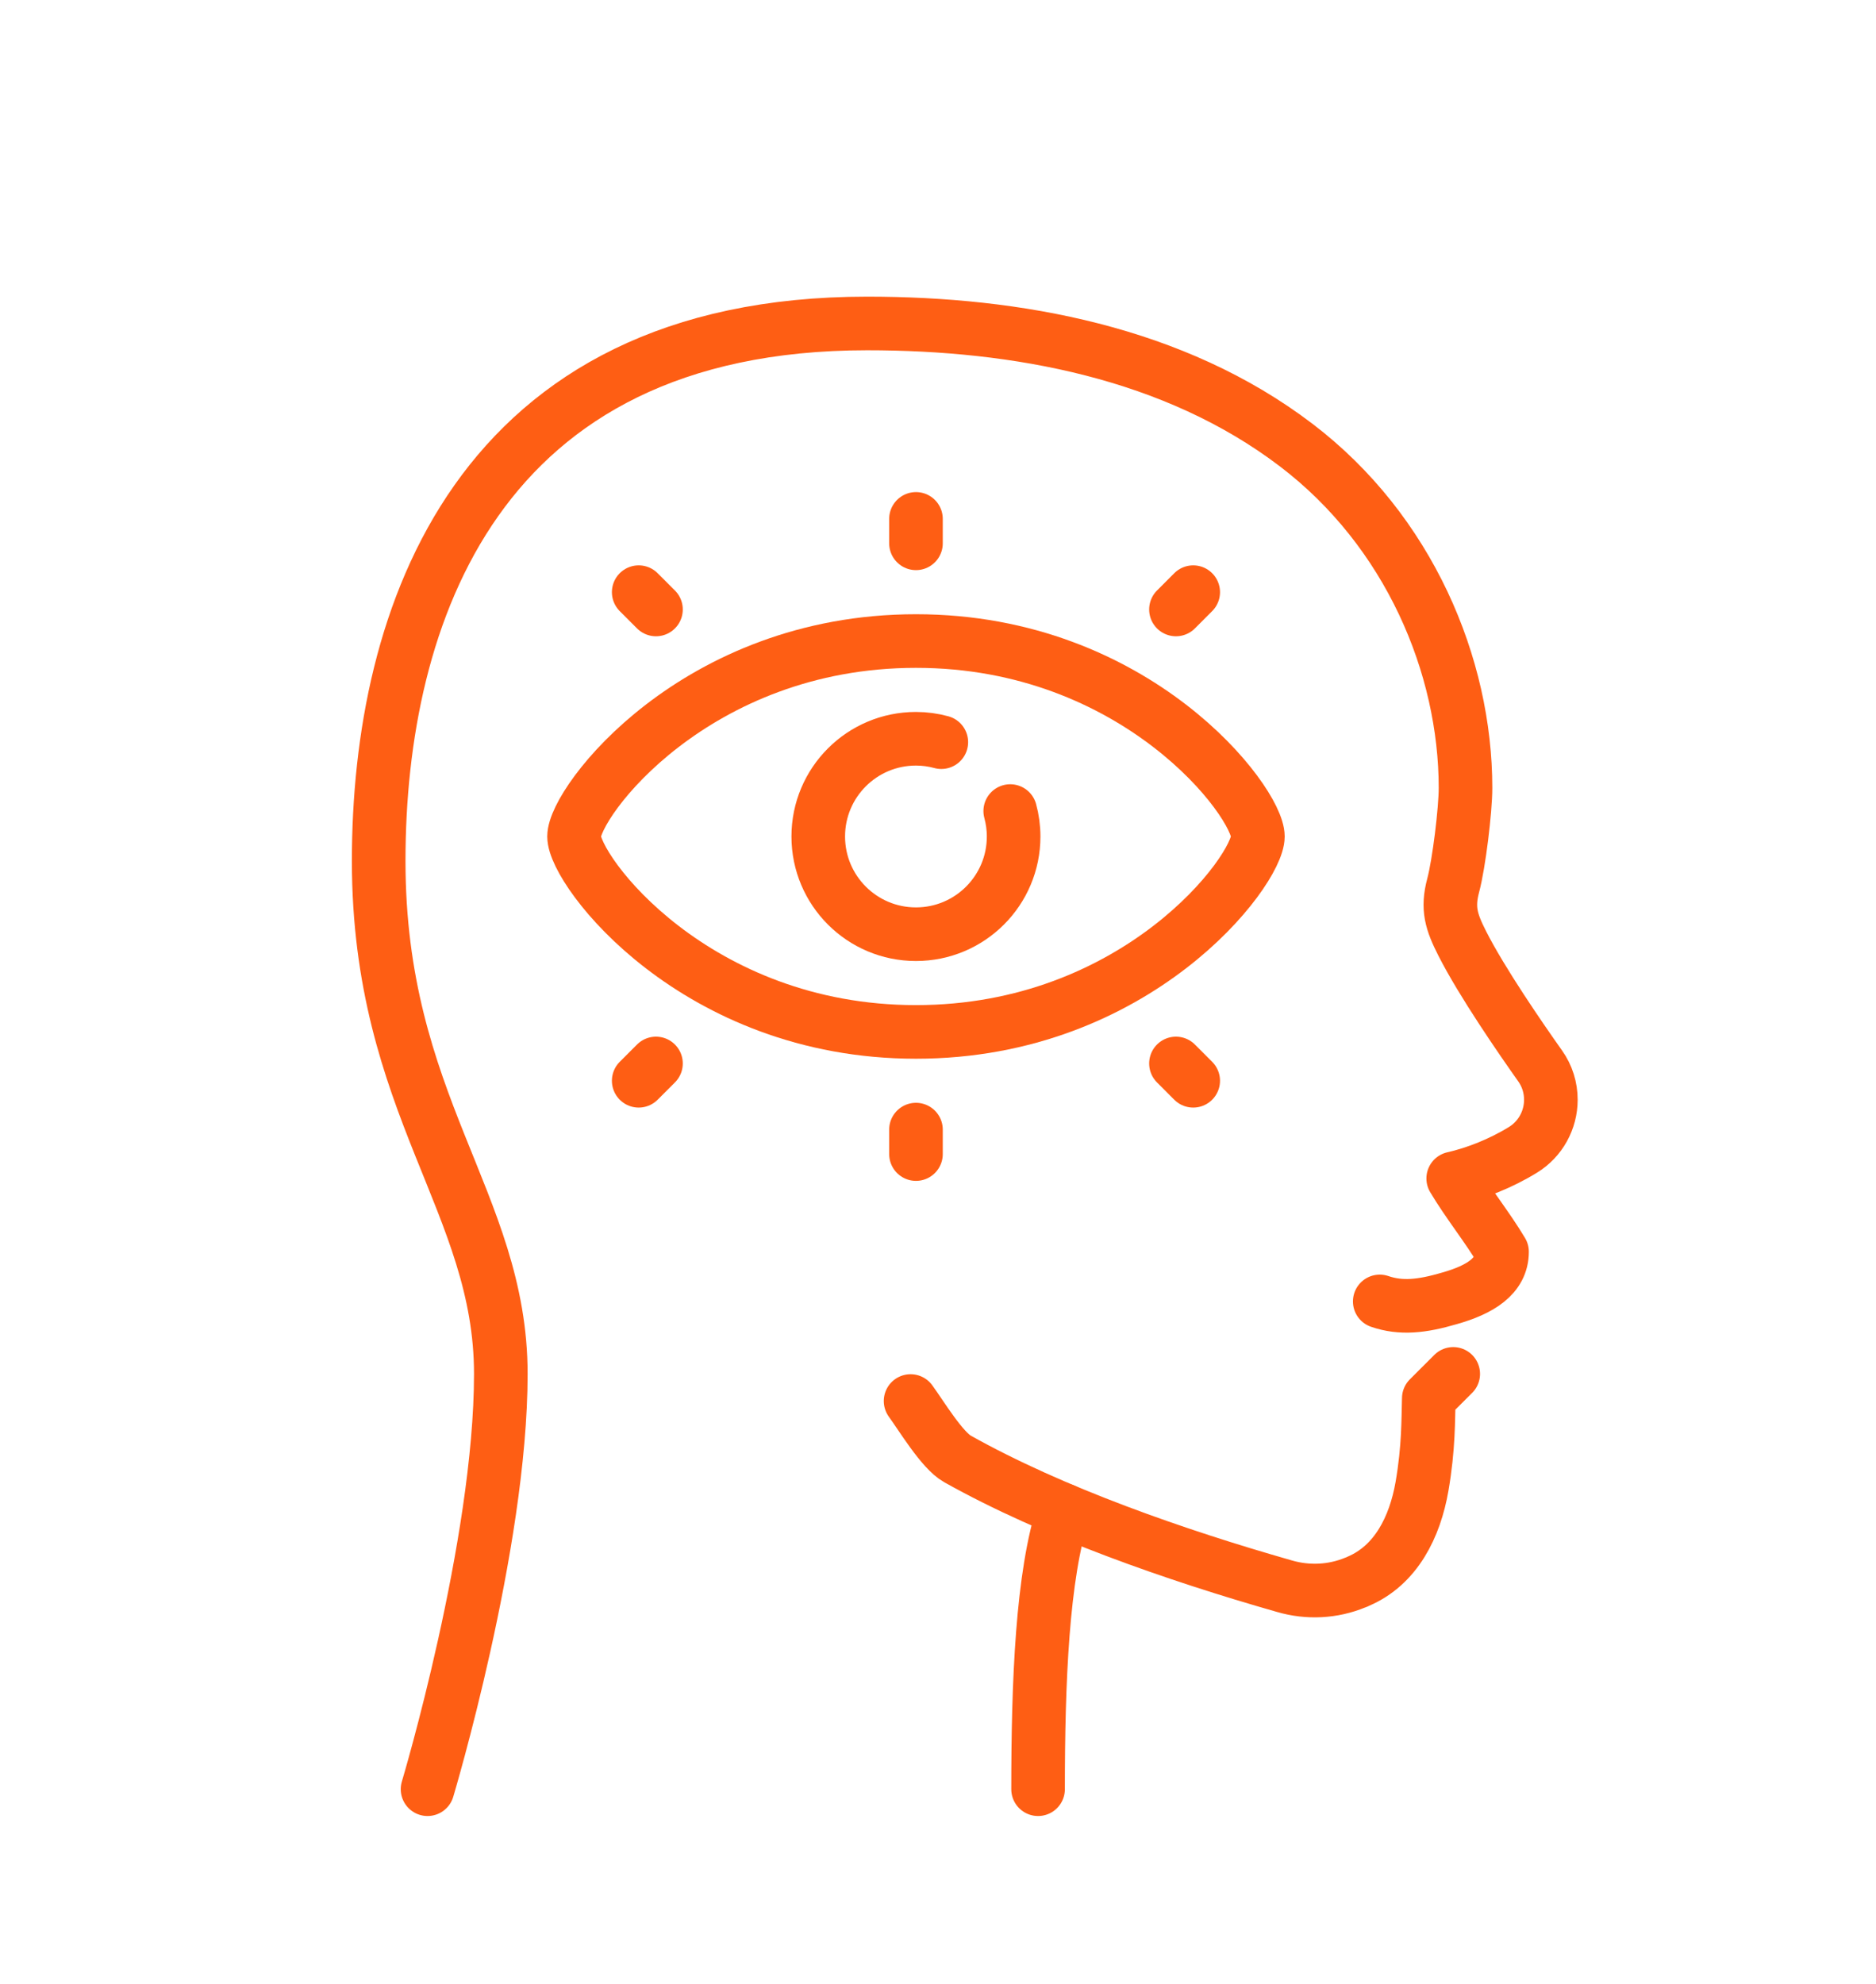
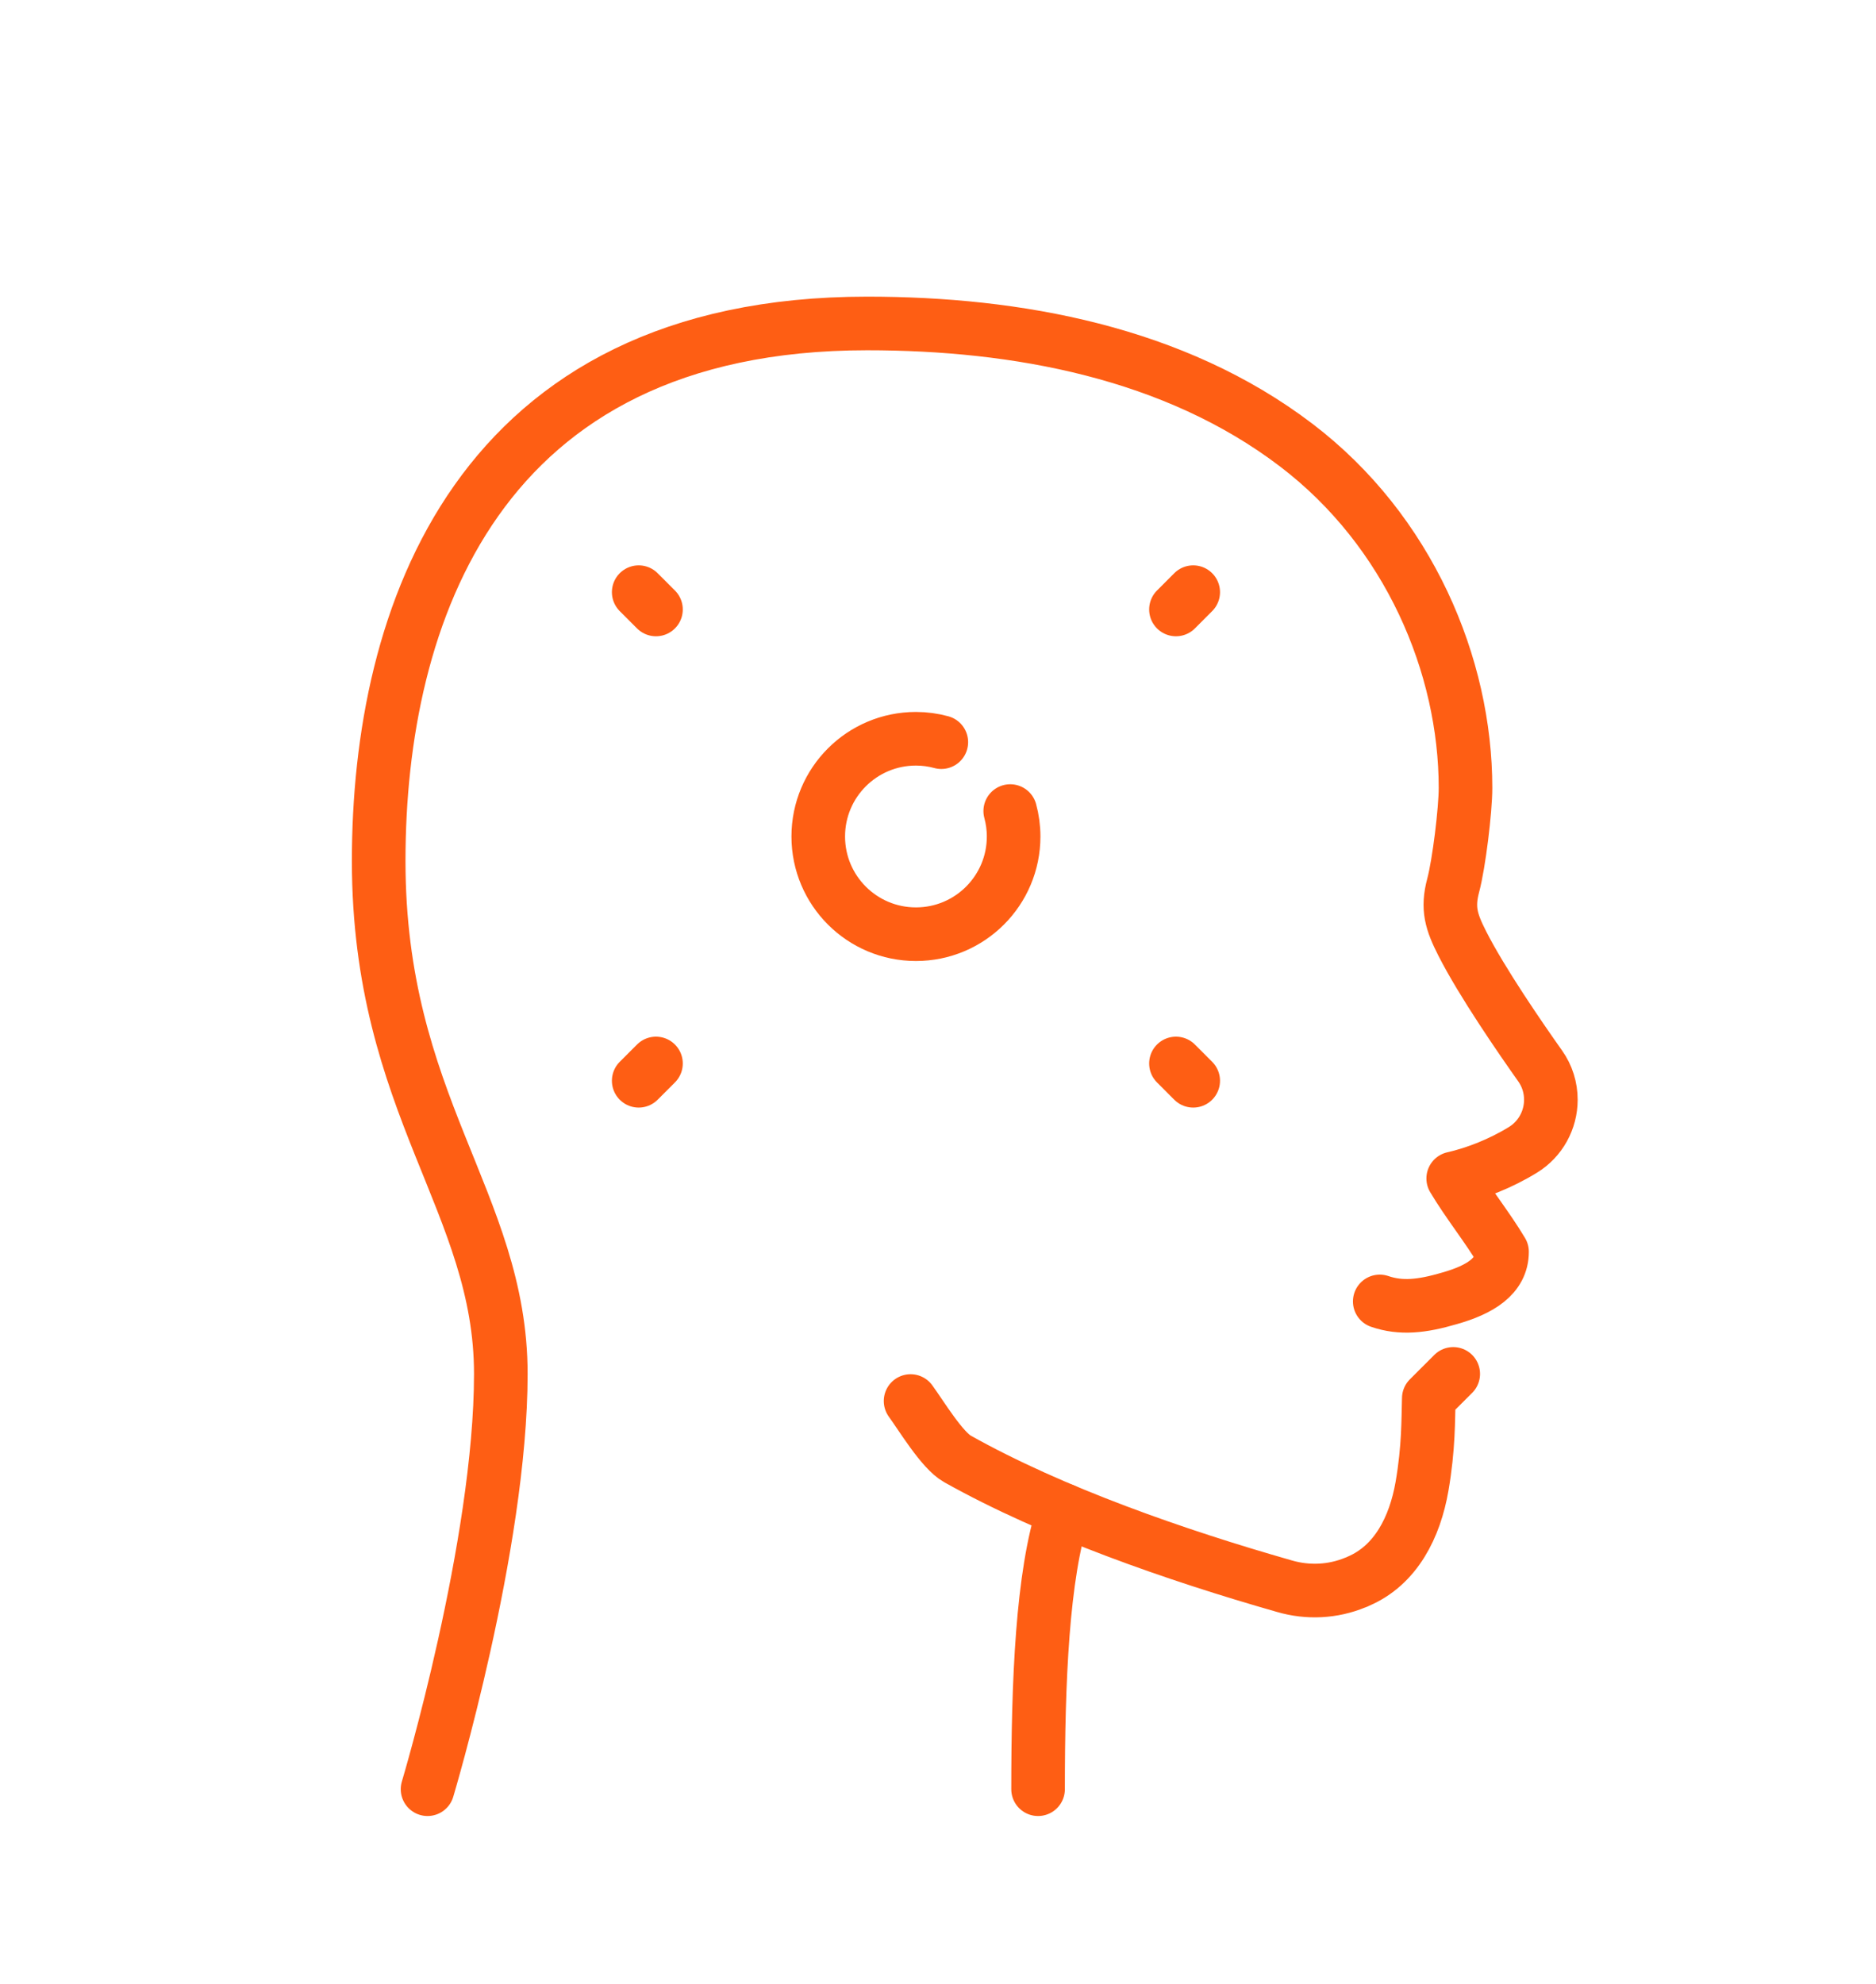
<svg xmlns="http://www.w3.org/2000/svg" version="1.1" id="Calque_1" x="0px" y="0px" width="70px" height="74px" viewBox="0 0 70 74" enable-background="new 0 0 70 74" xml:space="preserve">
  <g>
    <path fill="none" stroke="#FE5E14" stroke-width="2" stroke-miterlimit="10" d="M137.525,83.314   c-0.877-0.896-2.099-1.453-3.451-1.453c-2.192,0-4.041,1.461-4.629,3.465c-0.349-0.066-0.707-0.103-1.073-0.103   c-3.149,0-5.702,2.553-5.702,5.702c0,0.994,0.256,1.93,0.702,2.745c-2.239,0.481-3.919,2.474-3.919,4.857   c0,2.745,2.225,4.972,4.971,4.972c0.087,0,0.173-0.003,0.26-0.006c0.567,1.049,1.68,1.76,2.957,1.76   c0.592,0,1.148-0.152,1.631-0.421c0.814,1.8,2.625,3.053,4.73,3.053c0.174,0,0.346-0.009,0.517-0.025" />
    <path fill="none" stroke="#FE5E14" stroke-width="2" stroke-miterlimit="10" d="M157.736,97.31   c0.016-0.152,0.023-0.306,0.023-0.462c0-2.211-1.559-4.059-3.637-4.504c0.223-0.556,0.32-1.175,0.252-1.826   c-0.184-1.753-1.584-3.168-3.336-3.369c-0.639-0.072-1.252,0.018-1.803,0.228c-0.346-2.86-2.779-5.077-5.732-5.077   c-2.066,0-3.881,1.088-4.9,2.722" />
    <path fill="none" stroke="#FE5E14" stroke-width="2" stroke-miterlimit="10" d="M136.891,107.008   c0.277,1.213,1.227,2.19,2.485,2.467l1.286,0.285c0.809,0.178,1.515,0.653,1.982,1.326c0.111,0.159,0.199,0.332,0.28,0.508   l1.969,4.333h3.362l0.154-1.455c0.274-2.615-0.188-5.253-1.33-7.619c1.114,0.723,2.497,1.152,3.998,1.152   c3.692,0,6.686-2.589,6.686-5.781c0-1.002-0.297-1.945-0.818-2.769" />
-     <path fill="none" stroke="#FE5E14" stroke-width="2" stroke-miterlimit="10" d="M138.607,91.957   c-2.992-4.138-7.868-1.298-7.555,3.074c0.285,3.972,7.555,8.108,7.555,8.108s7.27-4.137,7.555-8.108   C146.477,90.659,141.602,87.819,138.607,91.957z" />
    <path fill="none" stroke="#FE5E14" stroke-width="2" stroke-miterlimit="10" d="M128.252,130.438   c0.855,1.682,0.982,3.675,0.293,5.485l0,0c-0.214,0.56,0.2,1.161,0.799,1.161h21.885c2.49,0,4.119-2.609,3.023-4.848   c-1.294-2.646-2.131-5.704-1.67-8.938c0.85-5.953,5.346-7.164,8.318-13.784c2.926-6.514,3.731-16.827-1.9-24.241   c-6.756-8.892-18.352-8.426-21.154-8.318c-2.76,0.105-11.671,0.477-18.536,8.318c-3.361,3.837-4.813,8.041-5.458,11.105   c-0.42,2.003,0.133,4.085,1.491,5.615c0.013,0.015,0.026,0.027,0.038,0.042c1.01,1.135,0.973,2.855-0.082,3.947l-3.223,3.328   c-1.017,1.051-0.737,2.785,0.559,3.464l1.711,0.896c0.387,0.203,0.554,0.668,0.381,1.07l-0.779,1.817   c-0.197,0.463-0.039,1.001,0.38,1.28l0,0c0.41,0.272,0.573,0.797,0.39,1.254l-0.308,0.77c-0.19,0.475-0.008,1.015,0.429,1.279   l2.188,1.323c0.356,0.208,0.509,0.641,0.36,1.024l-0.936,2.417c-0.752,1.945,0.834,3.996,2.906,3.755l0.723-0.086   c3.232-0.375,6.311-1.59,8.928-3.522l3.746-2.765" />
  </g>
  <g>
    <path fill="none" stroke="#FE5E14" stroke-width="2" stroke-miterlimit="10" d="M-74.352,47.744h-5.119   c-4.298,0-8.366,1.936-11.076,5.271l-7.296,8.979c-0.658,0.809-1.016,1.819-1.016,2.861l0,0c0,2.507,2.032,4.54,4.539,4.54h16.786   c1.757,0,3.182-1.426,3.182-3.184v-9.822c0-0.407-0.447-0.656-0.793-0.441l-0.244,0.152c-2.457,1.525-3.903,4.255-3.785,7.144l0,0   h-11.114l7.09-7.788" />
    <path fill="none" stroke="#FE5E14" stroke-width="2" stroke-miterlimit="10" d="M-74.352,47.744h5.12   c4.298,0,8.364,1.936,11.077,5.271l7.295,8.979c0.658,0.809,1.016,1.819,1.016,2.861l0,0c0,2.507-2.031,4.54-4.539,4.54h-16.785   c-1.758,0-3.184-1.426-3.184-3.184v-9.822c0-0.407,0.447-0.656,0.793-0.441l0.246,0.152c2.457,1.525,3.902,4.255,3.784,7.144l0,0   h11.114l-7.091-7.788" />
    <line fill="none" stroke="#FE5E14" stroke-width="2" stroke-miterlimit="10" x1="-85.67" y1="76.915" x2="-85.67" y2="72.671" />
    <line fill="none" stroke="#FE5E14" stroke-width="2" stroke-miterlimit="10" x1="-62.75" y1="72.671" x2="-62.75" y2="76.915" />
    <path fill="none" stroke="#FE5E14" stroke-width="2" stroke-miterlimit="10" d="M-64.006,76.915c0.57,0,1.137,0.096,1.674,0.284   l17.416,6.073c0.861,0.301,1.588,0.896,2.053,1.682l0,0c0.977,1.657,0.584,3.782-0.924,4.979l-0.645,0.515   c-0.684,0.541-1.529,0.837-2.4,0.837h-54.756c-0.872,0-1.717-0.296-2.399-0.837l-0.646-0.515c-1.507-1.196-1.9-3.321-0.922-4.979   l0,0c0.463-0.785,1.19-1.381,2.051-1.682l17.416-6.073c0.538-0.188,1.104-0.284,1.673-0.284H-64.006z" />
    <path fill="none" stroke="#FE5E14" stroke-width="2" stroke-miterlimit="10" d="M-74.039,44.221h-0.449   c-3.571,0-6.465-2.895-6.465-6.466v-5.222c0-3.571,2.895-6.465,6.465-6.465h0.449c3.569,0,6.466,2.894,6.466,6.465v5.222   C-67.573,41.326-70.469,44.221-74.039,44.221z" />
    <path fill="none" stroke="#FE5E14" stroke-width="2" stroke-miterlimit="10" d="M-88.593,85.336l12.064,0.925   c3.394,0.261,6.458,2.127,8.245,5.023l0,0" />
    <line fill="none" stroke="#FE5E14" stroke-width="2" stroke-miterlimit="10" x1="-69.526" y1="86.128" x2="-60.219" y2="85.336" />
  </g>
  <g>
    <path fill="#F15F22" stroke="#FE5E14" stroke-width="0.25" stroke-miterlimit="10" d="M193.31,11.945   c0.124,0.081,0.265,0.12,0.405,0.12s0.282-0.039,0.406-0.12c3.086-1.998,5.788-4.428,8.027-6.544   c2.977-2.813,4.328-5.624,4.014-8.355c-0.23-2.017-1.425-3.903-3.191-5.046c-1.676-1.084-3.677-1.373-5.486-0.795   c-1.973,0.63-3.127,1.998-3.77,3.123c-0.644-1.125-1.795-2.493-3.768-3.123c-1.811-0.578-3.813-0.287-5.488,0.795   c-1.767,1.143-2.959,3.027-3.191,5.046c-0.313,2.731,1.037,5.542,4.015,8.355C187.518,7.515,190.221,9.947,193.31,11.945z    M182.75-2.784c0.18-1.58,1.123-3.063,2.52-3.964c0.865-0.56,1.836-0.847,2.797-0.847c0.483,0,0.964,0.072,1.427,0.219   c2.78,0.889,3.489,3.759,3.497,3.789c0.078,0.336,0.379,0.572,0.725,0.572c0.347,0,0.646-0.236,0.727-0.572   c0.007-0.03,0.716-2.9,3.495-3.789c1.383-0.441,2.924-0.213,4.225,0.628c1.396,0.901,2.338,2.384,2.519,3.964   c0.257,2.238-0.939,4.627-3.556,7.102c-2.09,1.974-4.591,4.228-7.409,6.109c-2.82-1.884-5.32-4.137-7.408-6.109   C183.689,1.845,182.492-0.545,182.75-2.784z" />
-     <path fill="#F15F22" stroke="#FE5E14" stroke-width="0.25" stroke-miterlimit="10" d="M223.226,32.894   c-2.657,1.443-5.317,2.879-7.978,4.313l-4.51,2.436L195.146,23.96c-0.251-0.252-0.644-0.293-0.94-0.094   c-0.939,0.621-1.888,1.221-2.842,1.816c-0.17,0.107-0.291,0.277-0.334,0.471c-0.008,0.039-0.881,3.828-3.797,4.611   c-1.102,0.297-2.545,0.26-2.958-0.316c-0.147-0.209-0.075-0.49,0.276-1.51c0.309-0.902,0.73-2.131,1.086-4.014   c0.25-1.328,1.009-2.092,2.32-3.037c0.531-0.381,1.093-0.82,1.68-1.279c1.979-1.549,4.225-3.306,6.356-3.634   c1.682-0.259,3.309,0.395,5.032,1.087c0.992,0.399,2.019,0.81,3.067,1.039c6.079,1.329,12.16-1.909,17.527-4.766   c0.784-0.417,1.553-0.827,2.301-1.21c0.365-0.188,0.51-0.636,0.323-1.003c-0.187-0.365-0.634-0.513-1.004-0.323   c-0.754,0.385-1.527,0.797-2.32,1.221c-5.141,2.736-10.972,5.84-16.51,4.624c-0.927-0.202-1.851-0.573-2.828-0.966   c-1.838-0.737-3.735-1.498-5.815-1.178c-0.549,0.084-1.09,0.251-1.626,0.46c-0.689-0.673-1.441-1.139-2.244-1.358   c-2.118-0.598-3.931,0.443-5.53,1.363c-0.515,0.297-1,0.576-1.482,0.799c-1.52,0.701-4.44,1.688-6.93,0.407   c-1.755-0.903-6.992-3.786-13.671-7.519c-0.359-0.199-0.813-0.072-1.014,0.287c-0.202,0.359-0.073,0.813,0.286,1.014   c6.692,3.743,11.948,6.633,13.716,7.543c1.019,0.524,2.171,0.785,3.408,0.785c1.513,0,3.152-0.389,4.83-1.164   c0.543-0.25,1.08-0.56,1.601-0.859c1.475-0.848,2.868-1.646,4.386-1.22c0.407,0.112,0.801,0.327,1.182,0.619   c-1.393,0.778-2.726,1.812-3.961,2.778c-0.569,0.445-1.114,0.871-1.631,1.242c-1.269,0.912-2.538,1.971-2.915,3.973   c-0.335,1.773-0.737,2.947-1.031,3.805c-0.4,1.164-0.688,2.004-0.079,2.859c1.004,1.402,3.338,1.221,4.559,0.893   c3.251-0.873,4.479-4.338,4.785-5.416c0.709-0.439,1.413-0.889,2.113-1.346l15.558,15.646c0.24,0.244-0.133,1.699-0.57,2.225   c-0.67,0.807-1.696,0.742-2.412,0.326c-2.923-1.697-6.595-5.795-8.037-7.48c-0.27-0.311-0.739-0.346-1.052-0.08   c-0.313,0.27-0.35,0.74-0.08,1.053c1.447,1.689,5.071,5.725,8.134,7.623c-0.159,0.354-0.35,0.688-0.6,0.969   c-0.581,0.652-1.979,1.711-3.11,1.051c-0.069-0.041-0.156-0.102-0.235-0.154c-0.021-0.02-0.047-0.027-0.069-0.045   c-1.135-0.77-3.124-2.609-5.57-5.158c-0.286-0.295-0.756-0.307-1.055-0.021c-0.296,0.285-0.306,0.756-0.021,1.055   c1.678,1.75,3.851,3.904,5.406,5.07c-0.115,0.639-0.583,1.309-1.204,1.633c-0.365,0.191-0.918,0.332-1.486-0.094   c-1.294-0.871-2.314-1.818-3.3-2.736c-0.301-0.279-0.772-0.262-1.054,0.037c-0.28,0.303-0.263,0.775,0.038,1.057   c0.745,0.691,1.566,1.453,2.515,2.182c-0.208,0.201-0.434,0.379-0.686,0.502c-1.62,0.793-3.458-0.469-3.478-0.48   c-0.007-0.006-0.016-0.006-0.023-0.012c-0.006-0.004-0.01-0.01-0.016-0.014c-0.262-0.16-0.506-0.344-0.744-0.553   c0.168-0.451,0.28-0.91,0.336-1.367c0.296-2.313-0.439-3.563-1.146-4.236c-0.215-0.182-0.703-0.586-1.316-0.748   c0.172-1.535-0.578-3.102-1.955-3.746c-0.873-0.4-1.836-0.383-2.832,0.037c-0.107-1.205-0.685-2.432-1.865-3.068   c-2.059-1.107-4.135,0.109-5.526,1.752l-0.054-0.064c-0.351-0.432-0.703-0.867-1.059-1.291c-0.068-0.08-0.152-0.148-0.248-0.193   c-0.613-0.295-1.227-0.594-1.843-0.896l-0.911-0.445c-0.008-0.004-0.016-0.006-0.023-0.012c-0.013-0.004-0.023-0.01-0.037-0.014   c-0.003,0-0.006-0.002-0.009-0.006c-3.256-1.615-6.075-3.037-8.616-4.342c-0.367-0.186-0.816-0.043-1.004,0.324   c-0.189,0.365-0.043,0.816,0.322,1.004c2.355,1.209,4.967,2.527,7.924,3.996c-0.229,0.406-0.393,0.834-0.469,1.279   c-0.258,1.549,0.41,3.539,2.189,4.35c0.525,0.238,1.044,0.32,1.506,0.32c0.145,0,0.281-0.012,0.414-0.023   c0.061,0.986,0.504,1.947,1.281,2.709c0.889,0.869,2.102,1.371,3.277,1.383c0.078,0.457,0.207,0.92,0.431,1.375   c0.638,1.295,1.725,2.238,2.901,2.523c0.209,0.053,0.484,0.098,0.816,0.098c0.169,0,0.352-0.012,0.549-0.041   c0.314,0.707,0.928,1.334,1.802,1.779c0.828,0.424,1.765,0.639,2.669,0.639c0.617,0,1.22-0.1,1.763-0.305   c0.491-0.182,0.874-0.428,1.178-0.666c0.567,0.299,1.542,0.709,2.656,0.709c0.583,0,1.201-0.113,1.816-0.414   c0.473-0.232,0.898-0.568,1.267-0.975c0.42,0.242,0.873,0.371,1.341,0.371c0.463,0,0.939-0.121,1.4-0.361   c0.879-0.459,1.547-1.273,1.858-2.166c0.323,0.109,0.651,0.168,0.98,0.168c1.282,0,2.561-0.77,3.443-1.762   c0.356-0.4,0.624-0.869,0.848-1.369c0.248,0.053,0.497,0.086,0.743,0.086c0.947,0,1.854-0.398,2.489-1.164   c0.501-0.605,1.171-2.191,0.908-3.377l4.396-2.373c2.661-1.436,5.323-2.873,7.981-4.316c0.36-0.195,0.494-0.648,0.299-1.012   C224.04,32.831,223.589,32.698,223.226,32.894z M173.84,39.999c-1.082-0.494-1.496-1.783-1.334-2.746   c0.049-0.299,0.181-0.584,0.349-0.859l0.347,0.168c0.57,0.279,1.139,0.559,1.705,0.832c0.317,0.379,0.63,0.764,0.942,1.148   l0.278,0.344c-0.268,0.369-0.521,0.773-0.709,1.207C175.047,40.188,174.435,40.269,173.84,39.999z M179.867,43.776   c-0.063,0.143-0.092,0.307-0.131,0.463c-0.805,0.002-1.644-0.332-2.27-0.943c-0.363-0.357-0.955-1.109-0.83-2.145   c0.07-0.576,0.605-1.283,1.037-1.848l0.221-0.295c0.348-0.467,2.166-2.756,3.984-1.779c0.91,0.49,1.236,1.734,1.055,2.693   C181.615,40.966,180.49,42.372,179.867,43.776z M183.39,48.194c-0.745-0.18-1.481-0.846-1.92-1.732   c-0.377-0.766-0.468-1.563-0.238-2.08c0.583-1.316,1.747-2.695,3.032-3.598c0.914-0.631,1.722-0.793,2.393-0.484   c0.967,0.451,1.301,1.713,1.016,2.658c-0.381,0.242-0.662,0.576-0.895,0.859c-0.067,0.082-0.134,0.162-0.202,0.238l-0.286,0.32   c-0.896,0.996-2.044,2.295-2.143,3.852C183.82,48.269,183.564,48.241,183.39,48.194z M190.109,50.417   c-0.949,0.357-2.217,0.252-3.23-0.266c-0.639-0.328-1.076-0.771-1.197-1.219c-0.346-1.27,0.75-2.486,1.717-3.559l0.294-0.328   c0.079-0.092,0.157-0.186,0.236-0.281c0.212-0.256,0.412-0.496,0.625-0.598c0.013-0.004,0.022-0.014,0.036-0.02   c0.003-0.002,0.006-0.004,0.01-0.004c0.041-0.021,0.088-0.029,0.139-0.029c0.203,0,0.475,0.148,0.822,0.436   c0.421,0.404,0.877,1.242,0.66,2.943c-0.059,0.482-0.194,0.945-0.414,1.418c-0.131,0.277-0.076,0.609,0.137,0.83   c0.174,0.184,0.353,0.352,0.535,0.508C190.367,50.31,190.244,50.368,190.109,50.417z" />
  </g>
  <g>
    <g>
      <polyline fill="none" stroke="#FE5E14" stroke-width="2" stroke-miterlimit="10" points="158.472,-16.114 169.812,-38.342     165.473,-53.698 149.751,-46.64 141.58,-16.25 132.894,-39.594 118.777,-40.409 113.652,-30.366 124.713,-16.114   " />
      <polyline fill="none" stroke="#FE5E14" stroke-width="2" stroke-miterlimit="10" points="133.611,-16.114 124.555,-30.795     113.652,-30.366   " />
      <polyline fill="none" stroke="#FE5E14" stroke-width="2" stroke-miterlimit="10" points="149.751,-46.64 157.695,-38.321     150.398,-16.114   " />
      <polyline fill="none" stroke="#FE5E14" stroke-width="2" stroke-miterlimit="10" points="122.909,-40.172 115.688,-54.062     124.295,-70.751 140.758,-61.25 145.465,-30.696   " />
      <polyline fill="none" stroke="#FE5E14" stroke-width="2" stroke-miterlimit="10" points="115.688,-54.062 129.343,-52.607     137.984,-59.287   " />
      <line fill="none" stroke="#FE5E14" stroke-width="2" stroke-miterlimit="10" x1="129.343" y1="-52.607" x2="131.734" y2="-43.079" />
    </g>
    <line fill="none" stroke="#FE5E14" stroke-width="2" stroke-miterlimit="10" x1="157.695" y1="-38.321" x2="166.74" y2="-38.69" />
  </g>
  <g>
    <path fill="none" stroke="#FE5E14" stroke-width="2" stroke-linecap="round" stroke-linejoin="round" stroke-miterlimit="10" d="   M37.695,30.253c0.082,0.301,0.127,0.62,0.127,0.948c0,2.014-1.631,3.645-3.645,3.645s-3.645-1.631-3.645-3.645   s1.631-3.645,3.645-3.645c0.328,0,0.646,0.045,0.947,0.127" />
-     <path fill="none" stroke="#FE5E14" stroke-width="2" stroke-linecap="round" stroke-linejoin="round" stroke-miterlimit="10" d="   M46.936,31.201c0-1.287-4.527-7.29-12.758-7.29s-12.758,6.003-12.758,7.29c0,1.286,4.527,7.29,12.758,7.29   S46.936,32.487,46.936,31.201z" />
    <g>
-       <line fill="none" stroke="#FE5E14" stroke-width="2" stroke-linecap="round" stroke-linejoin="round" stroke-miterlimit="10" x1="34.178" y1="20.266" x2="34.178" y2="19.355" />
      <line fill="none" stroke="#FE5E14" stroke-width="2" stroke-linecap="round" stroke-linejoin="round" stroke-miterlimit="10" x1="24.477" y1="22.733" x2="23.832" y2="22.088" />
      <line fill="none" stroke="#FE5E14" stroke-width="2" stroke-linecap="round" stroke-linejoin="round" stroke-miterlimit="10" x1="43.879" y1="22.733" x2="44.523" y2="22.088" />
    </g>
    <g>
-       <line fill="none" stroke="#FE5E14" stroke-width="2" stroke-linecap="round" stroke-linejoin="round" stroke-miterlimit="10" x1="34.178" y1="42.135" x2="34.178" y2="43.047" />
      <line fill="none" stroke="#FE5E14" stroke-width="2" stroke-linecap="round" stroke-linejoin="round" stroke-miterlimit="10" x1="24.477" y1="39.668" x2="23.832" y2="40.313" />
      <line fill="none" stroke="#FE5E14" stroke-width="2" stroke-linecap="round" stroke-linejoin="round" stroke-miterlimit="10" x1="43.879" y1="39.668" x2="44.523" y2="40.313" />
    </g>
    <g>
      <path fill="none" stroke="#FE5E14" stroke-width="2" stroke-linecap="round" stroke-linejoin="round" stroke-miterlimit="10" d="    M15.953,66.738c0,0,2.734-9.112,2.734-15.491c0-6.378-4.557-10.022-4.557-19.135c0-9.112,3.645-20.047,18.225-20.047    c5.59,0,11.465,1.08,16.006,4.534c4.215,3.205,6.322,8.233,6.322,12.789c0,0.831-0.244,2.832-0.459,3.635    c-0.232,0.867-0.068,1.368,0.336,2.166c0.736,1.452,2.201,3.573,2.908,4.571c0.264,0.371,0.4,0.809,0.4,1.262l0,0    c0,0.758-0.391,1.467-1.037,1.865c-0.832,0.513-1.779,0.883-2.607,1.07c0.549,0.922,1.273,1.813,1.822,2.734    c0,0.911-0.813,1.414-1.967,1.74c-1.027,0.301-1.803,0.384-2.596,0.113" />
      <path fill="none" stroke="#FE5E14" stroke-width="2" stroke-linecap="round" stroke-linejoin="round" stroke-miterlimit="10" d="    M39.691,56.332c-0.803,2.424-0.957,6.415-0.957,10.406" />
      <path fill="none" stroke="#FE5E14" stroke-width="2" stroke-linecap="round" stroke-linejoin="round" stroke-miterlimit="10" d="    M54.225,51.247l-0.912,0.911c-0.025,0.793,0,1.823-0.254,3.29c-0.264,1.51-0.967,2.934-2.379,3.535    c-0.035,0.019-0.072,0.037-0.109,0.046c-0.838,0.346-1.768,0.392-2.643,0.137c-4.055-1.157-8.639-2.752-12.201-4.748    c-0.574-0.318-1.357-1.621-1.75-2.159" />
    </g>
  </g>
  <g>
    <path fill="none" stroke="#FE5E14" stroke-width="2" stroke-linecap="round" stroke-linejoin="round" stroke-miterlimit="10" d="   M-86.345-37.852c2.634,0.72,4.383,1.631,5.076,2.67c2.014,2.853,2.733,6.114,2.733,9.568c0,11.326-6.378,20.502-27.336,20.502   s-27.336-9.176-27.336-20.502c0-3.454,0.72-6.716,2.734-9.568c1.768-2.651,10.779-4.438,23.573-4.547" />
    <path fill="none" stroke="#FE5E14" stroke-width="2" stroke-linecap="round" stroke-linejoin="round" stroke-miterlimit="10" d="   M-127.523-33.05c4.237,1.449,12.557,2.425,21.878,2.425c9.249,0,17.304-0.967,21.432-2.388" />
    <g>
      <path fill="none" stroke="#FE5E14" stroke-width="2" stroke-linecap="round" stroke-linejoin="round" stroke-miterlimit="10" d="    M-100.824-34.369l-1.659-1.658l-0.574-0.574c-0.711-0.72-0.711-1.868,0-2.579l10.953-10.953c0.711-0.72,1.868-0.72,2.579,0    l3.864,3.863c0.71,0.711,0.71,1.868,0,2.579l-8.903,8.903" />
      <path fill="none" stroke="#FE5E14" stroke-width="2" stroke-linecap="round" stroke-linejoin="round" stroke-miterlimit="10" d="    M-100.815-34.369h-0.009l-1.585-1.595c-0.027-0.027-0.046-0.046-0.073-0.063c-1.066-1.003-2.752-0.976-3.791,0.063l-1.294,1.294    c-0.119,0.118-0.228,0.246-0.31,0.383" />
    </g>
  </g>
</svg>